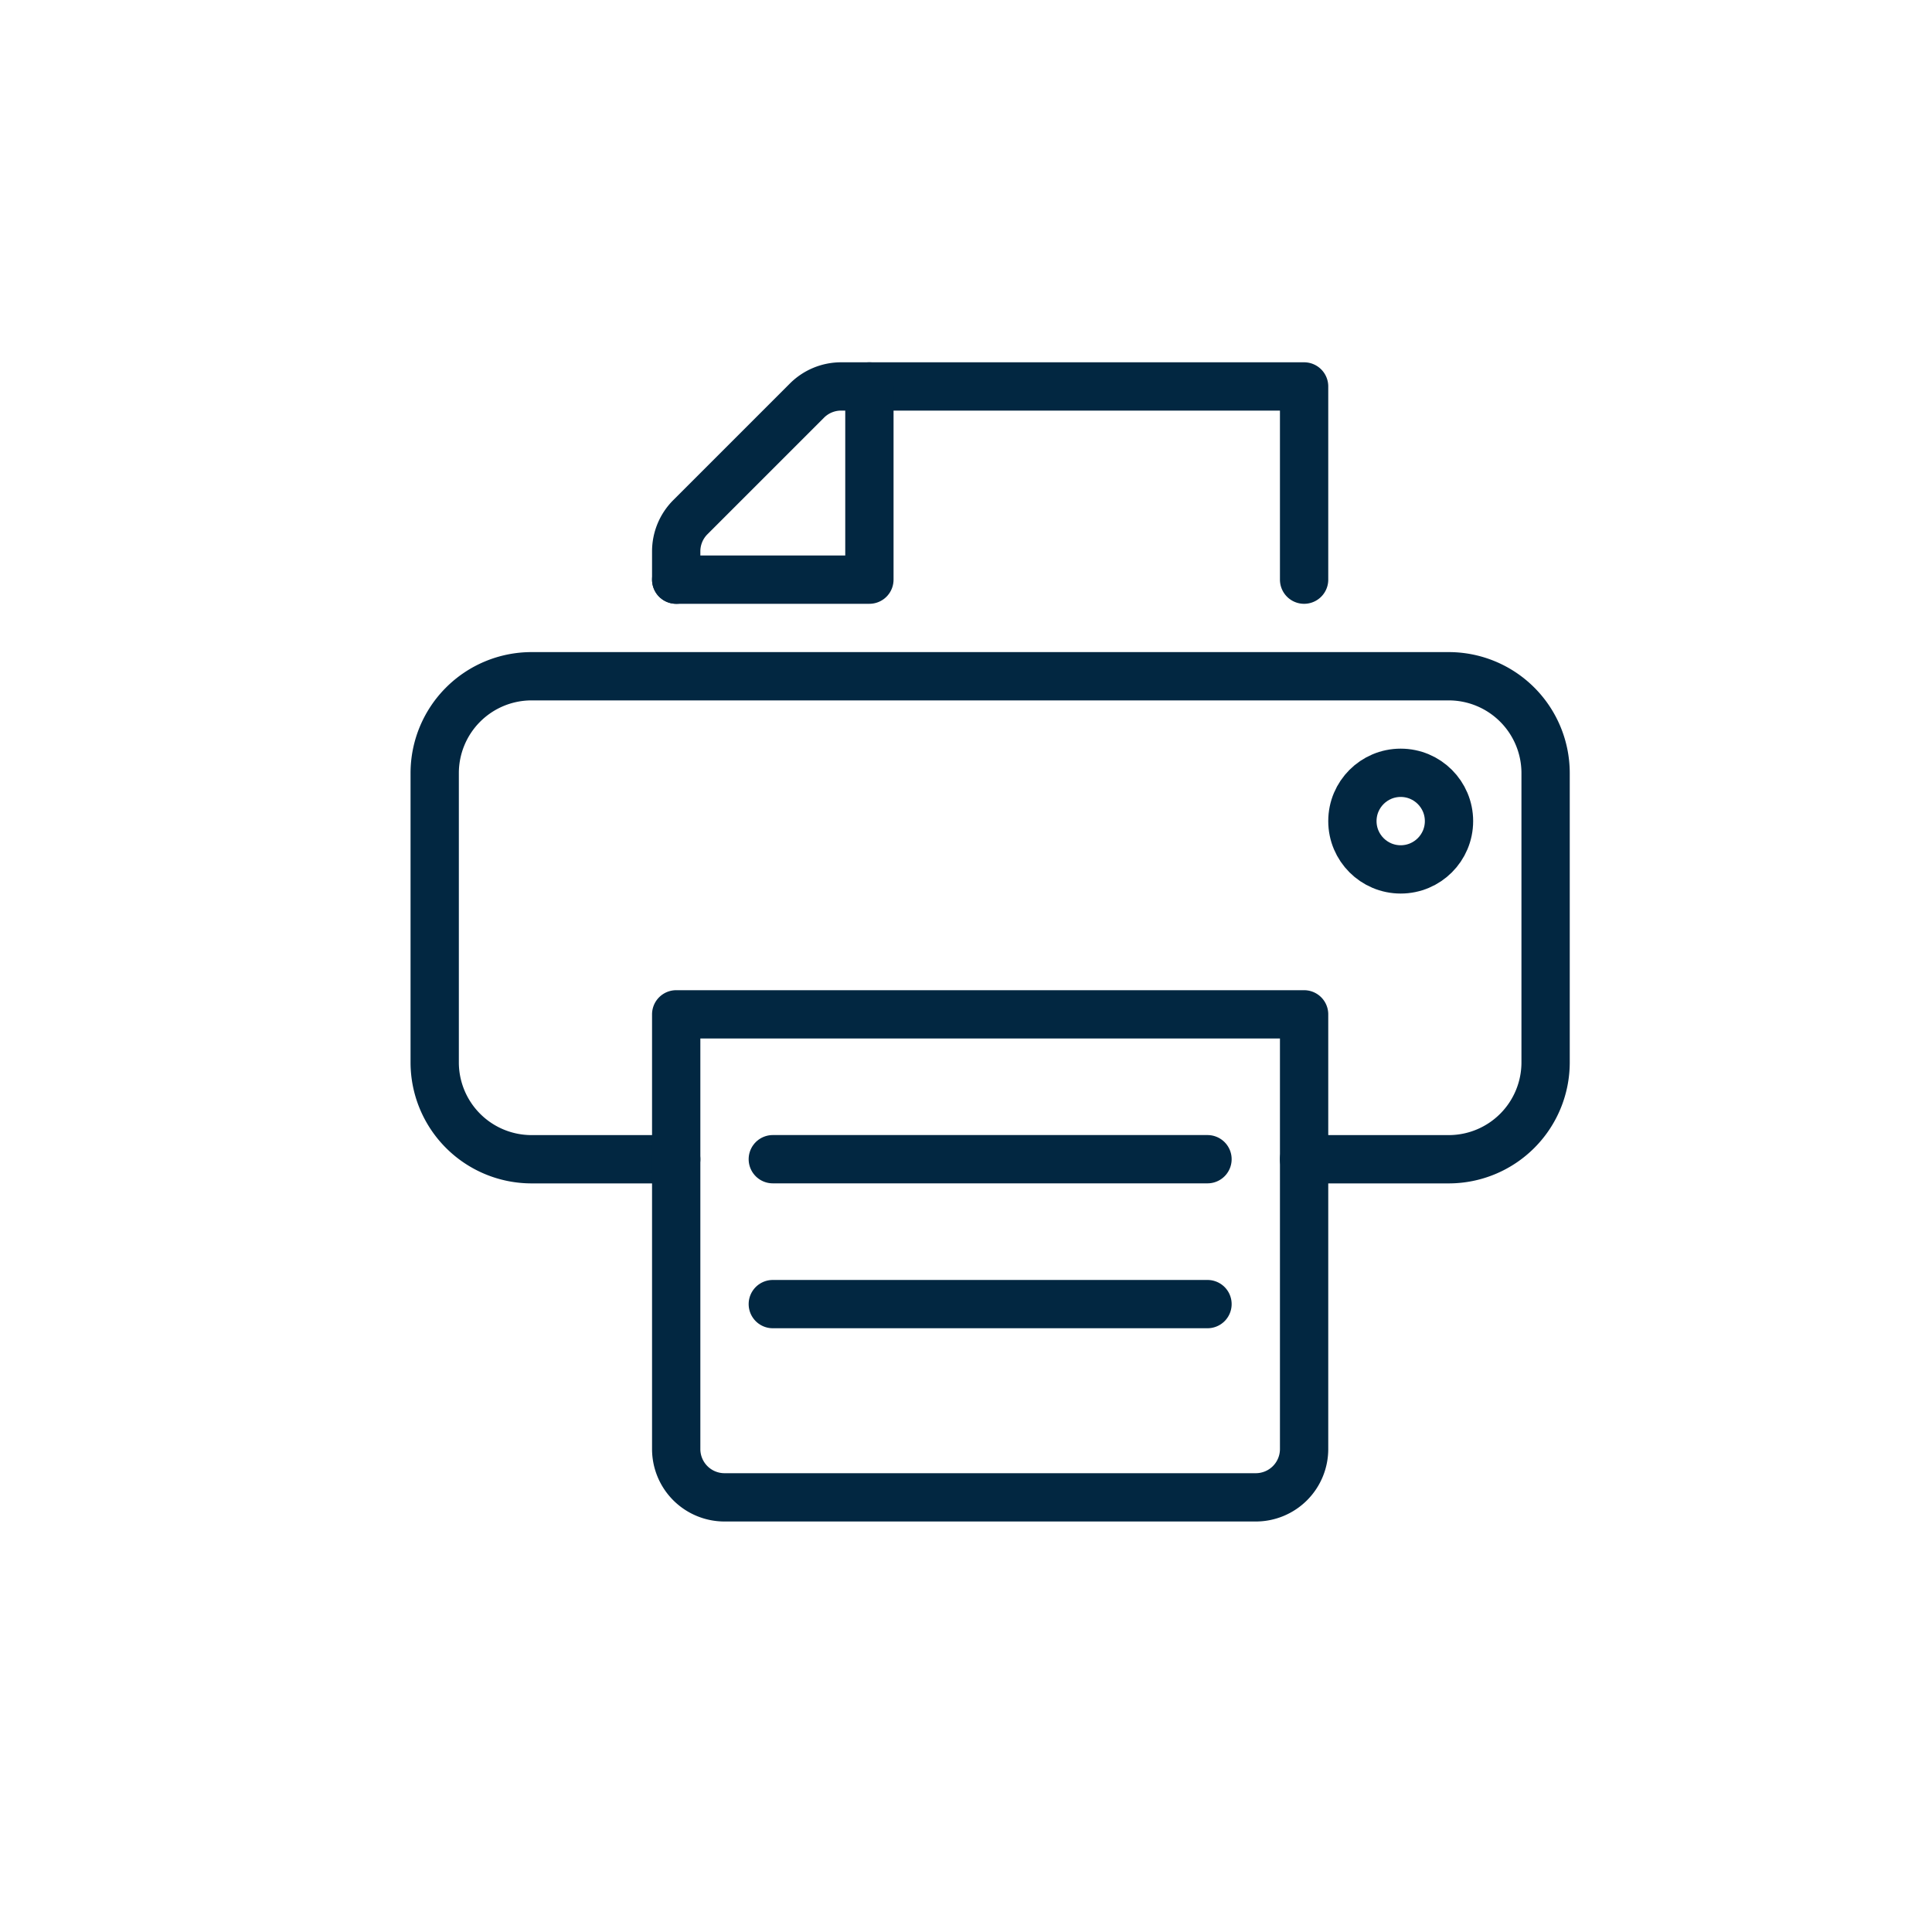
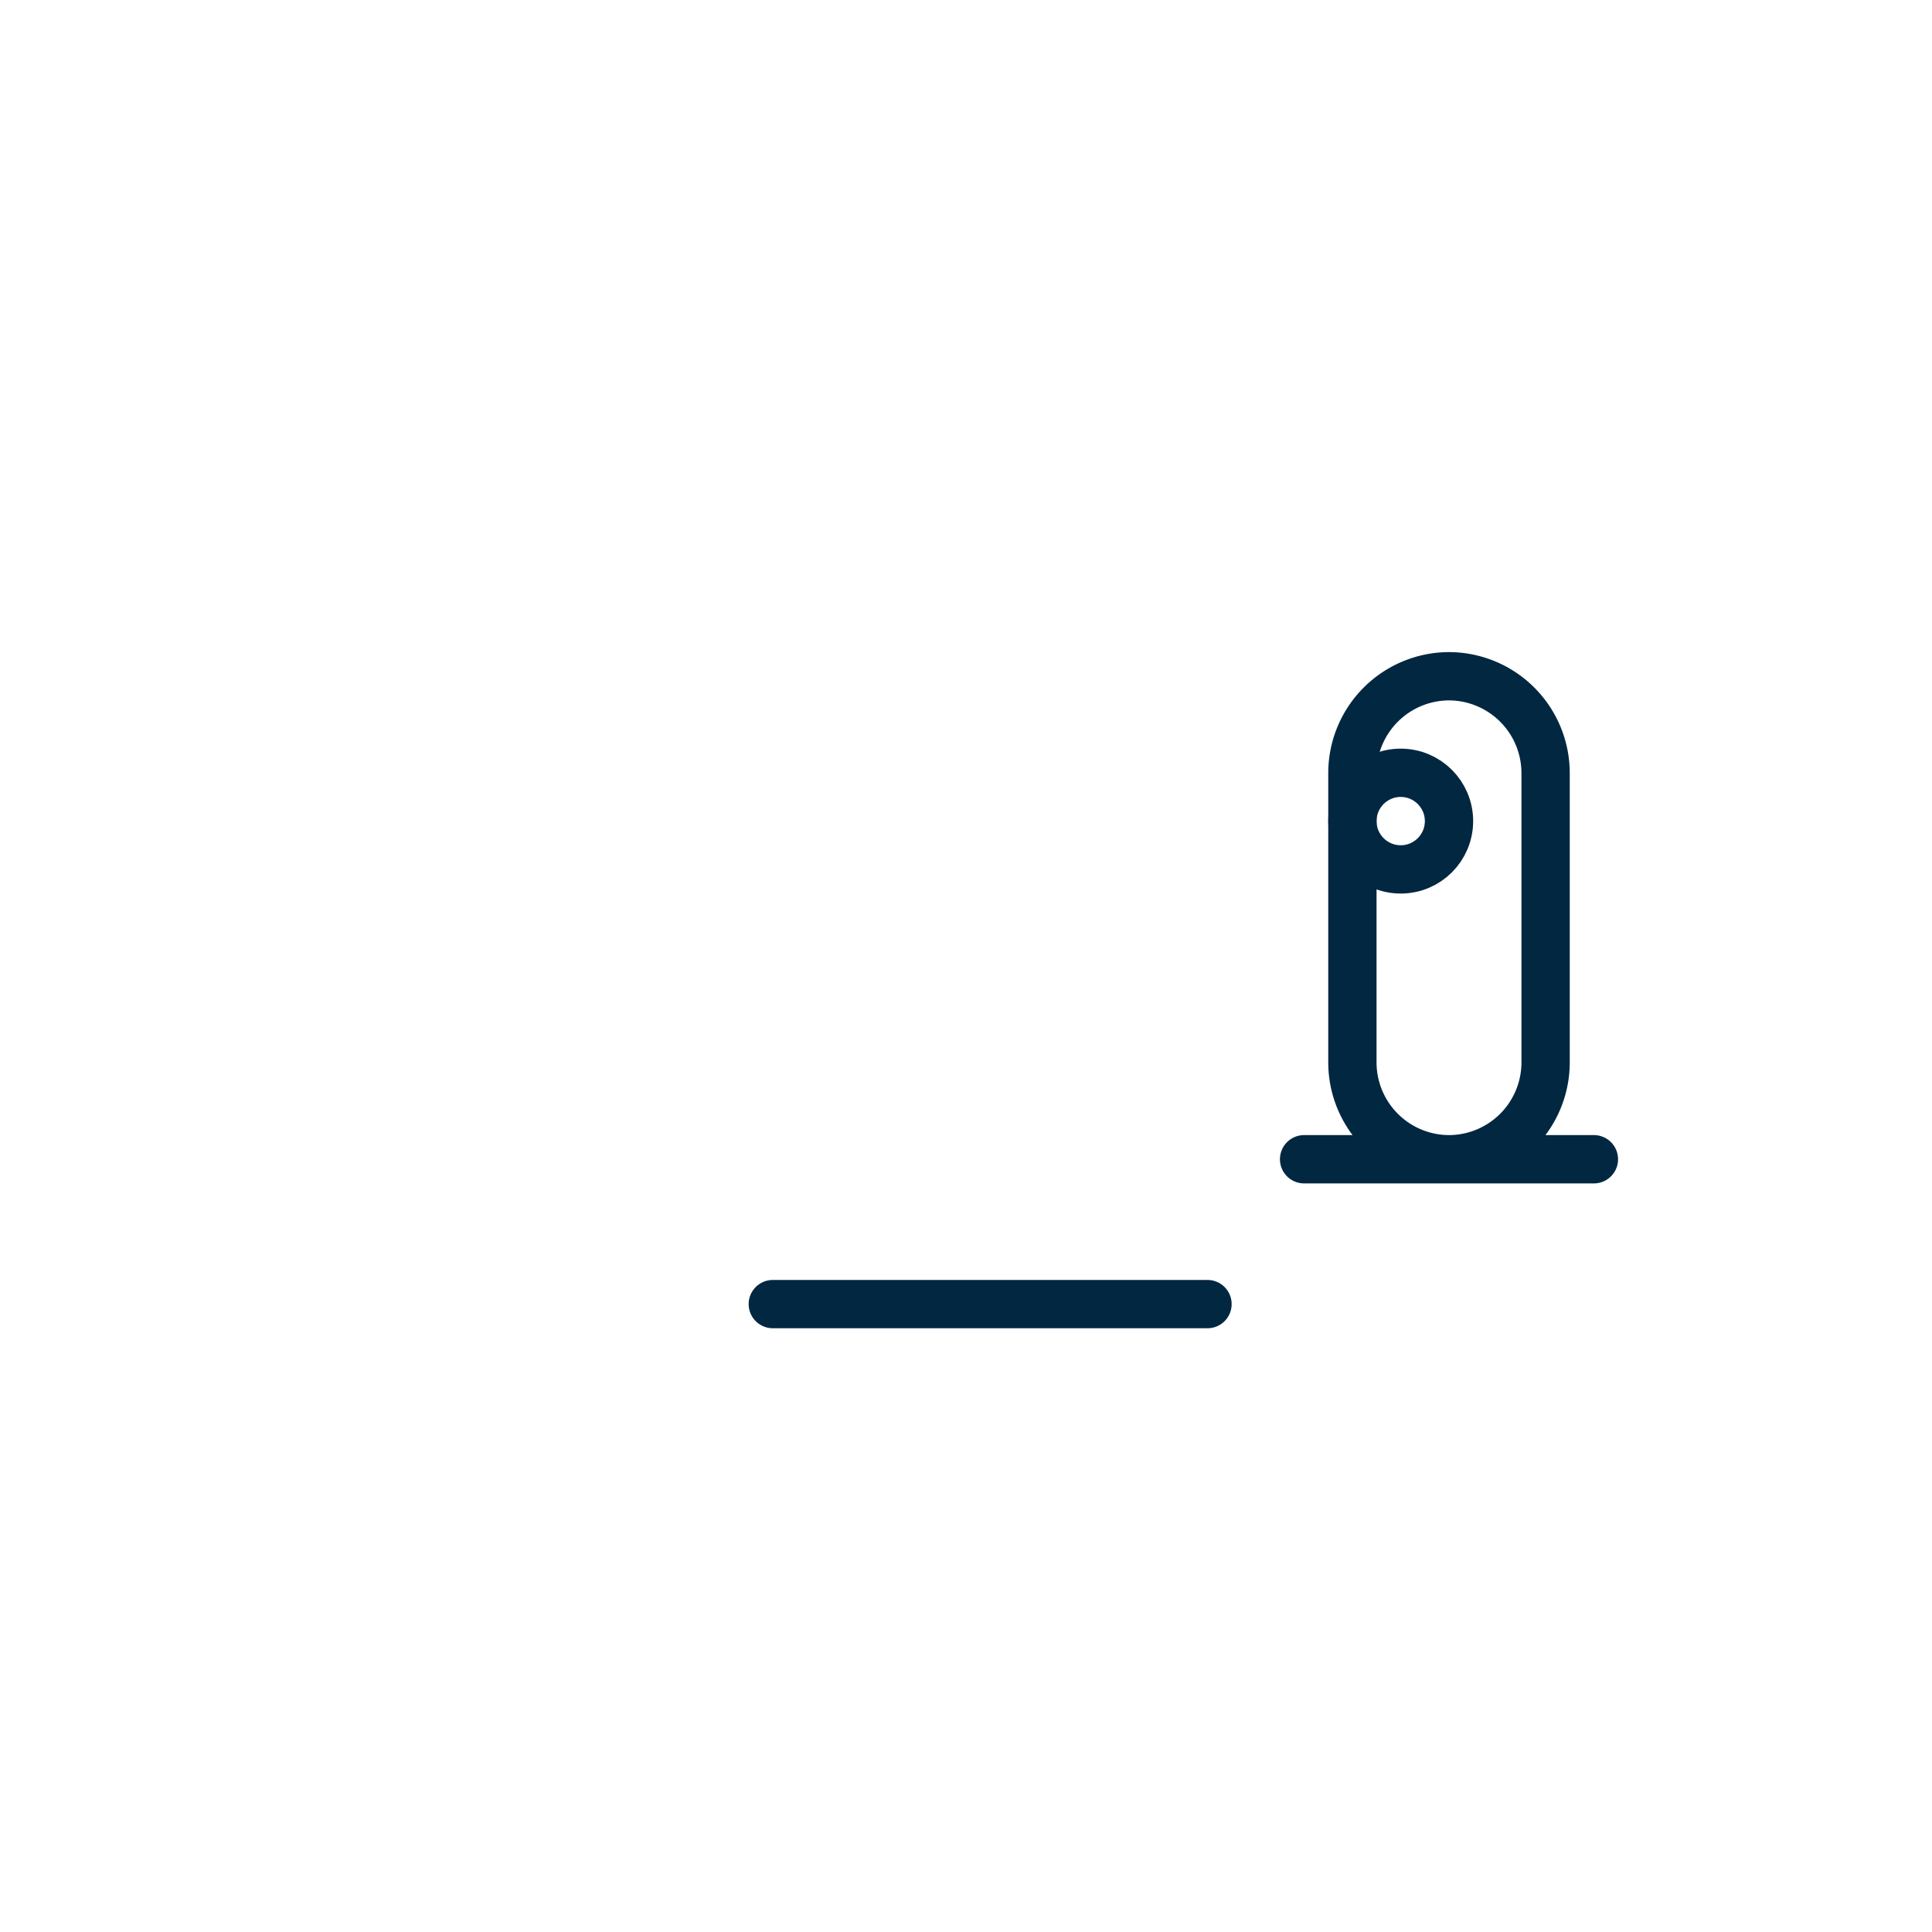
<svg xmlns="http://www.w3.org/2000/svg" id="print_RTL" width="40" height="40" viewBox="0 0 40 40">
  <g id="print-text" transform="translate(9 8)">
    <line id="Line_180" data-name="Line 180" x1="9" transform="translate(7 19)" fill="none" stroke="#022741" stroke-linecap="round" stroke-linejoin="round" stroke-width="1" />
-     <line id="Line_181" data-name="Line 181" x1="9" transform="translate(7 16)" fill="none" stroke="#022741" stroke-linecap="round" stroke-linejoin="round" stroke-width="1" />
-     <path id="Path_8198" data-name="Path 8198" d="M18.5,16.5h3a2.006,2.006,0,0,0,2-2v-6a2.006,2.006,0,0,0-2-2H2.5a2.006,2.006,0,0,0-2,2v6a2.006,2.006,0,0,0,2,2h3" transform="translate(-0.5 -0.499)" fill="none" stroke="#022741" stroke-linecap="round" stroke-linejoin="round" stroke-width="1" />
-     <path id="Path_8199" data-name="Path 8199" d="M18.5,4.5V.5H8.914a1,1,0,0,0-.707.293L5.793,3.207a1,1,0,0,0-.293.707V4.5" transform="translate(-0.5 -0.499)" fill="none" stroke="#022741" stroke-linecap="round" stroke-linejoin="round" stroke-width="1" />
-     <path id="Path_8200" data-name="Path 8200" d="M5.5,22.5a1,1,0,0,0,1,1h11a1,1,0,0,0,1-1v-9H5.5Z" transform="translate(-0.5 -0.499)" fill="none" stroke="#022741" stroke-linecap="round" stroke-linejoin="round" stroke-width="1" />
+     <path id="Path_8198" data-name="Path 8198" d="M18.5,16.5h3a2.006,2.006,0,0,0,2-2v-6a2.006,2.006,0,0,0-2-2a2.006,2.006,0,0,0-2,2v6a2.006,2.006,0,0,0,2,2h3" transform="translate(-0.5 -0.499)" fill="none" stroke="#022741" stroke-linecap="round" stroke-linejoin="round" stroke-width="1" />
    <circle id="Ellipse_200" data-name="Ellipse 200" cx="1" cy="1" r="1" transform="translate(19 8)" fill="none" stroke="#022741" stroke-linecap="round" stroke-linejoin="round" stroke-width="1" />
-     <path id="Path_8201" data-name="Path 8201" d="M18.5.5v4h-4" transform="translate(-9.5 -0.499)" fill="none" stroke="#022741" stroke-linecap="round" stroke-linejoin="round" stroke-width="1" />
  </g>
  <rect id="Rectangle_4926" data-name="Rectangle 4926" width="40" height="40" fill="none" />
</svg>